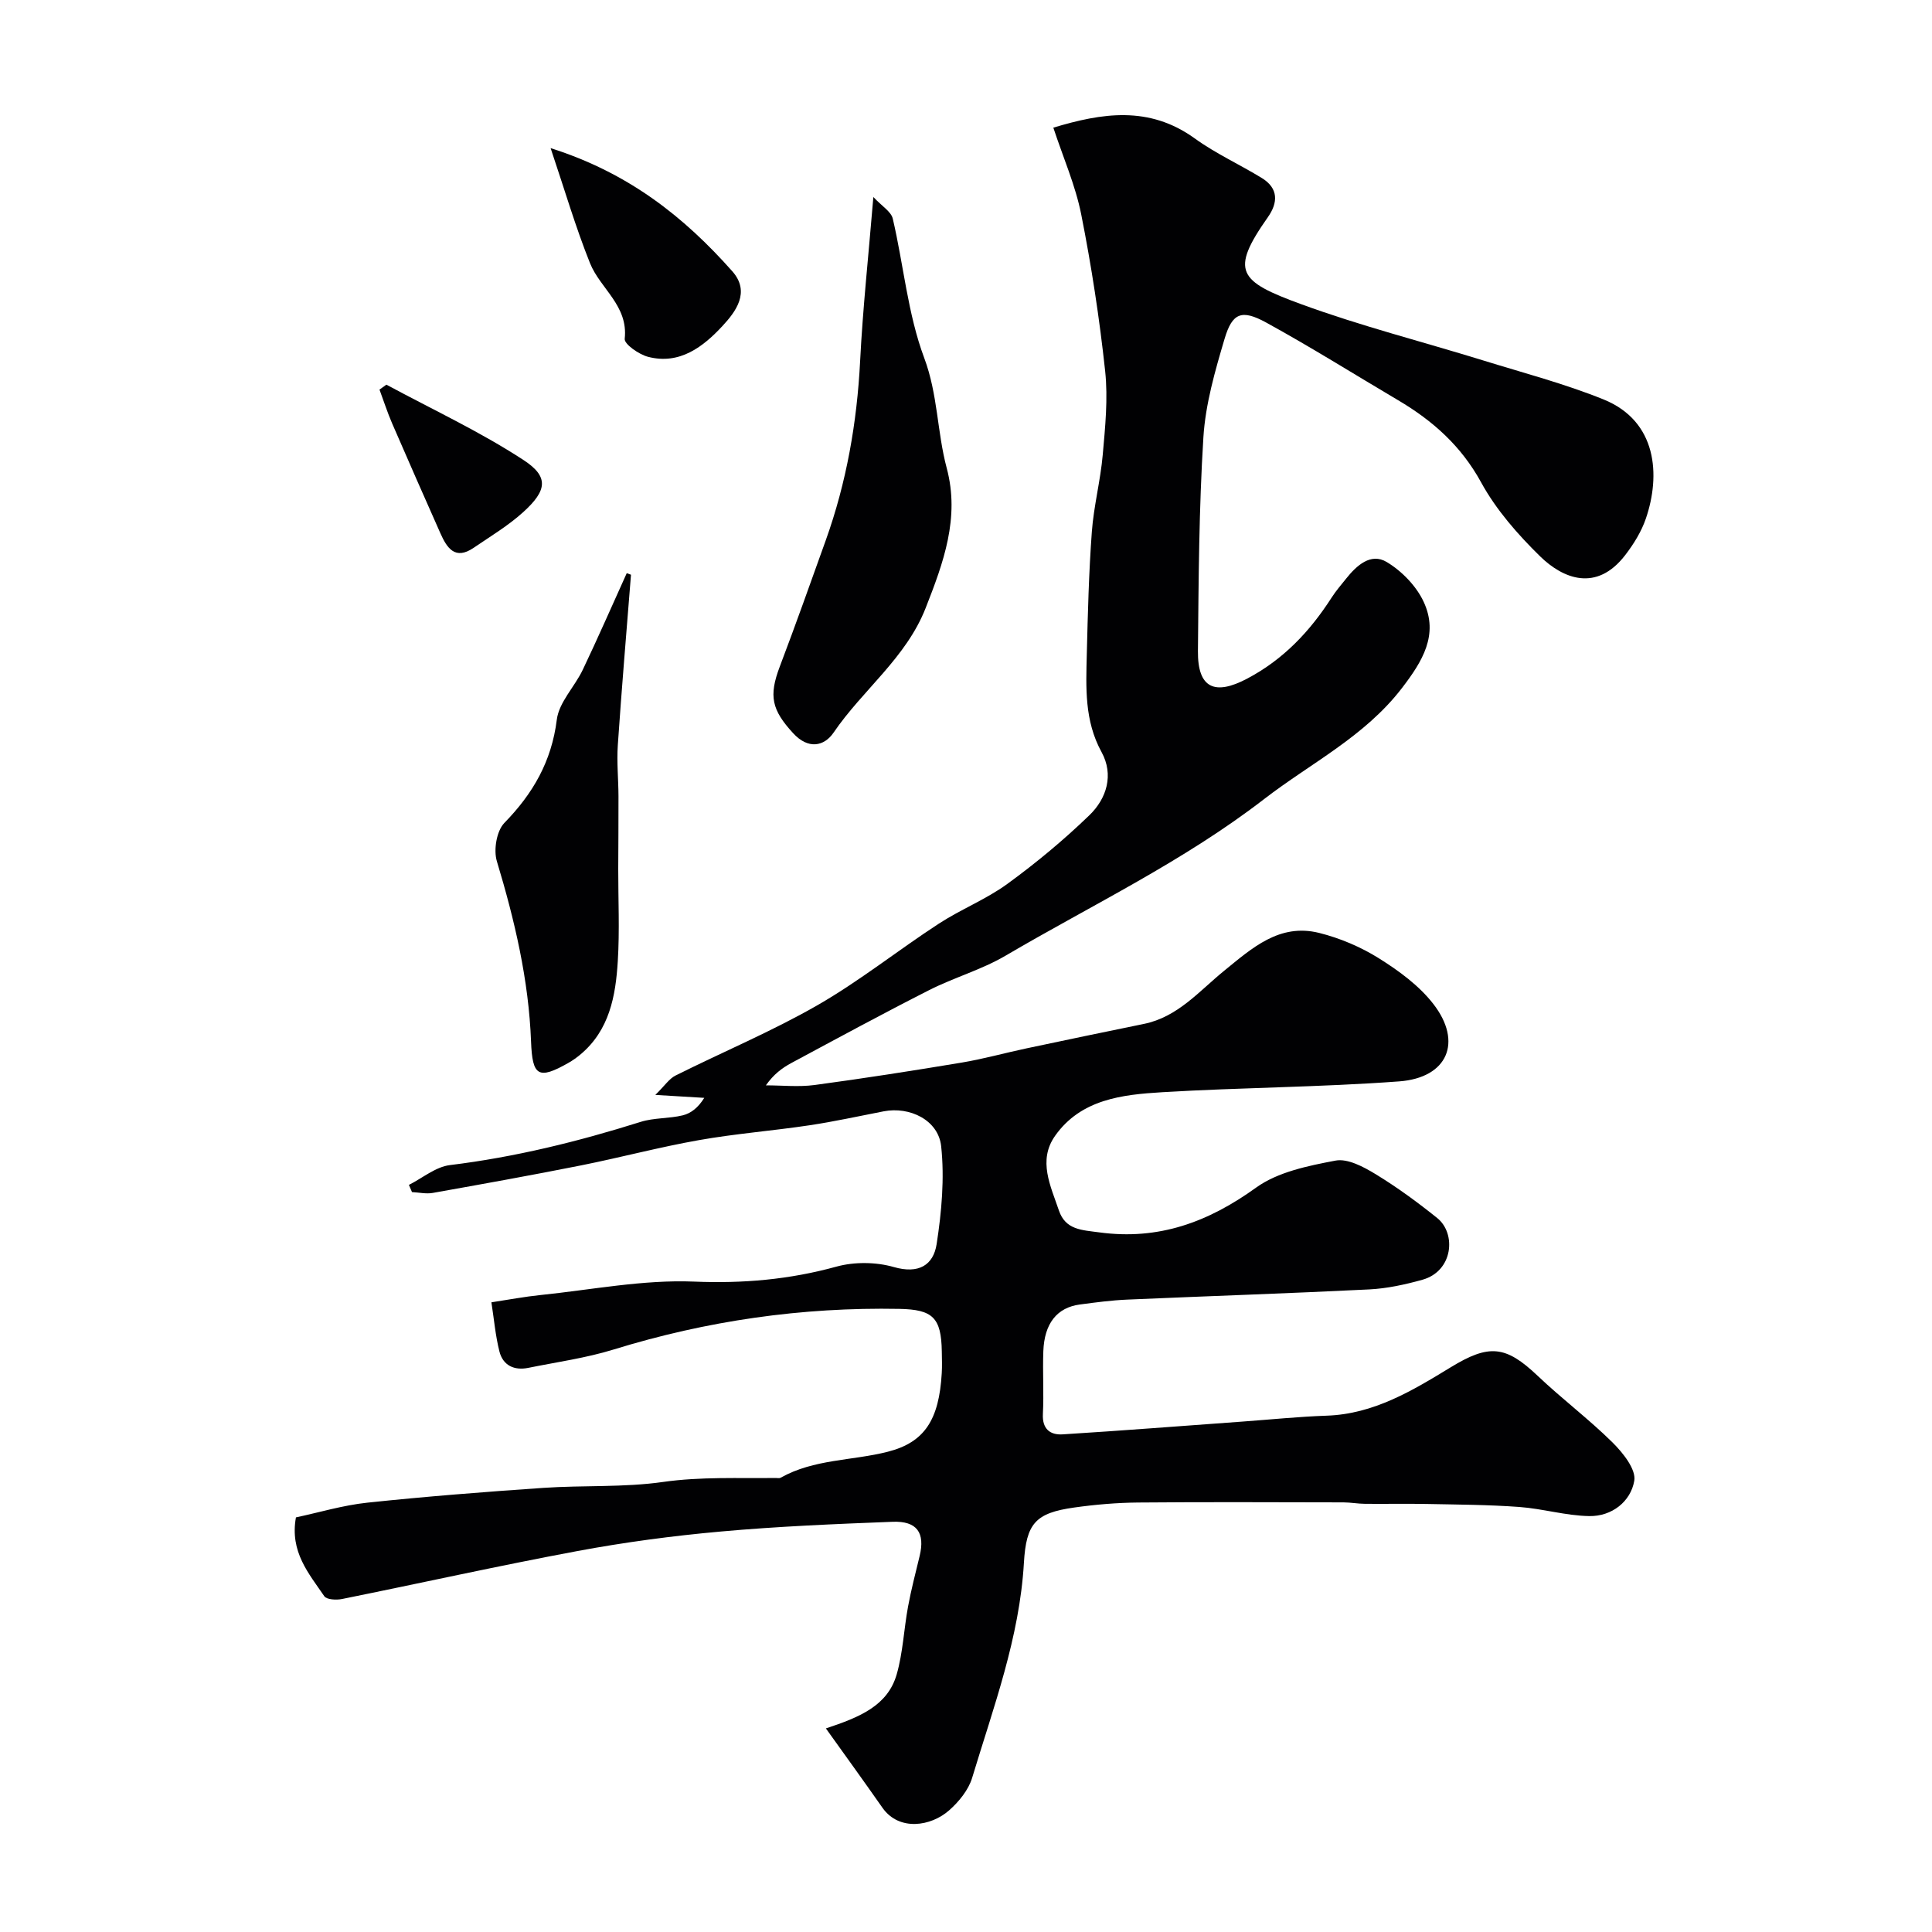
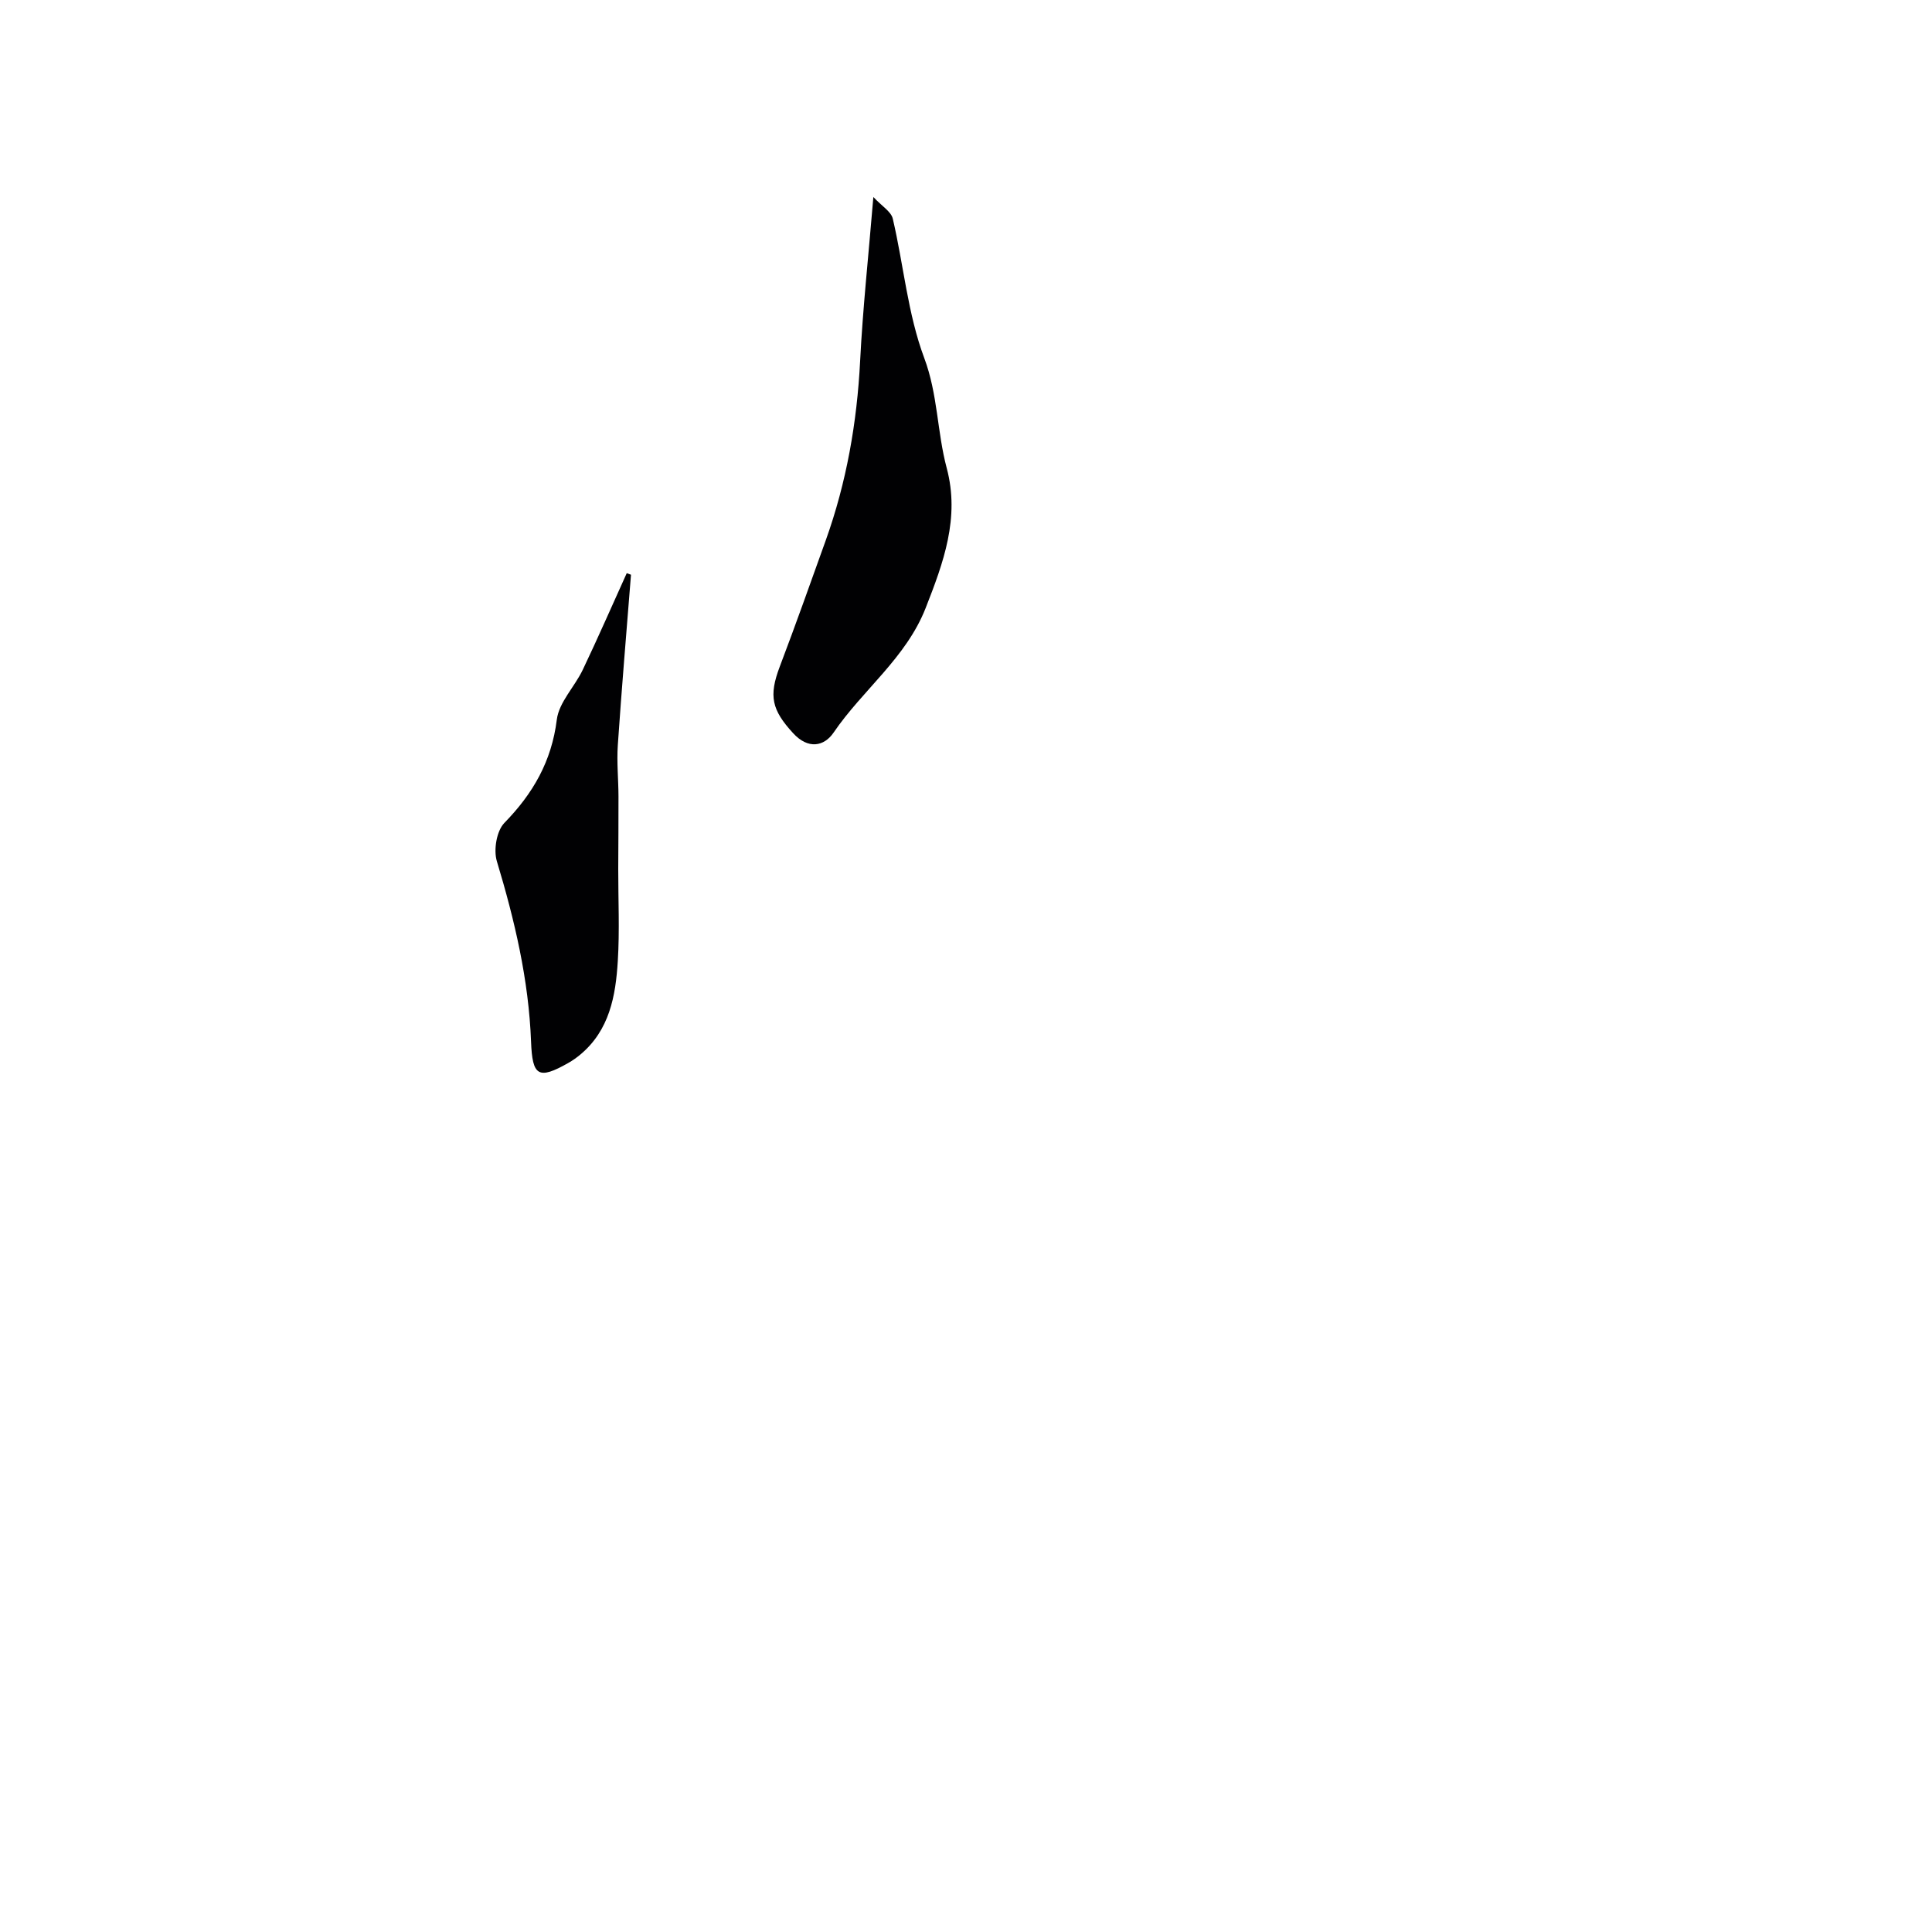
<svg xmlns="http://www.w3.org/2000/svg" enable-background="new 0 0 400 400" viewBox="0 0 400 400">
  <g fill="#010103">
-     <path d="m170.99 357.85c6.99-2.32 12.8-4.68 14.67-11.22 1.29-4.52 1.48-9.34 2.34-14 .65-3.52 1.56-6.99 2.4-10.47 1.16-4.81-.53-7.29-5.61-7.09-11.88.46-23.77.95-35.6 2.02-9.93.89-19.85 2.21-29.65 4.04-16.3 3.04-32.48 6.65-48.74 9.93-1.18.24-3.18.13-3.66-.58-3.19-4.69-7.17-9.18-5.87-16.32 4.72-1 9.7-2.51 14.79-3.05 12.11-1.28 24.25-2.23 36.4-3.06 8.28-.57 16.67-.06 24.84-1.23 7.82-1.11 15.55-.72 23.33-.82.33 0 .73.1.99-.05 6.9-3.89 14.81-3.5 22.18-5.38 7.65-1.95 10.62-6.63 11.18-16.27.09-1.49.03-3 .01-4.5-.11-7.01-1.88-8.68-8.78-8.81-20.18-.38-39.86 2.45-59.16 8.41-5.73 1.77-11.76 2.6-17.67 3.8-2.92.59-5.24-.49-5.98-3.39-.83-3.29-1.12-6.72-1.66-10.18 3.68-.56 6.88-1.17 10.11-1.5 10.61-1.09 21.28-3.22 31.84-2.79 10.16.42 19.76-.42 29.49-3.1 3.71-1.02 8.19-.97 11.88.09 5.14 1.48 8.18-.39 8.86-4.75 1.03-6.66 1.65-13.59.94-20.25-.58-5.45-6.53-8.29-11.91-7.24-5.12.99-10.22 2.12-15.37 2.89-7.6 1.14-15.3 1.73-22.86 3.07-8.17 1.44-16.22 3.59-24.36 5.22-10.23 2.04-20.49 3.88-30.75 5.71-1.38.25-2.87-.1-4.31-.17-.21-.5-.43-.99-.64-1.49 2.82-1.42 5.54-3.74 8.49-4.1 13.49-1.65 26.57-4.88 39.5-8.95 2.77-.87 5.86-.66 8.7-1.35 1.7-.41 3.21-1.6 4.46-3.62-2.86-.17-5.72-.35-10.13-.61 1.95-1.91 2.87-3.36 4.18-4.01 9.77-4.89 19.9-9.12 29.35-14.54 8.73-5.01 16.68-11.38 25.14-16.89 4.58-2.99 9.8-5.04 14.2-8.24 5.96-4.34 11.68-9.09 16.98-14.21 3.6-3.47 5.12-8.38 2.53-13.1-3.56-6.49-3.22-13.36-3.05-20.26.21-8.44.42-16.89 1.04-25.3.39-5.35 1.79-10.62 2.26-15.97.51-5.76 1.11-11.64.5-17.35-1.17-10.87-2.83-21.72-4.96-32.45-1.19-5.98-3.71-11.69-5.77-17.94 10.02-3.02 19.8-4.63 29.31 2.25 4.34 3.14 9.31 5.38 13.89 8.2 3.41 2.11 3.35 5.05 1.23 8.07-7.9 11.23-6.11 13.27 6.89 18.03 12.31 4.51 25.08 7.75 37.63 11.63 8.36 2.59 16.88 4.82 24.97 8.09 11.13 4.51 11.82 15.71 8.76 24.66-.92 2.7-2.52 5.28-4.27 7.56-5.97 7.77-12.92 4.85-17.6.29-4.65-4.55-9.13-9.66-12.23-15.32-4.14-7.57-10.02-12.79-17.18-17.02-9.1-5.38-18.07-11.01-27.33-16.09-5.06-2.77-7.01-2.02-8.6 3.32-1.98 6.67-3.97 13.55-4.4 20.43-.92 14.73-.99 29.52-1.13 44.29-.07 7.67 3.47 9.23 10.18 5.69 7.54-3.98 13.02-9.81 17.52-16.82.88-1.37 1.96-2.61 2.98-3.89 2.18-2.74 5.12-5.4 8.39-3.45 3.13 1.87 6.16 4.99 7.68 8.28 3.13 6.78-.25 12.28-4.53 17.85-7.74 10.06-18.82 15.48-28.49 22.94-16.75 12.93-35.59 21.89-53.59 32.46-4.96 2.91-10.67 4.51-15.82 7.13-9.58 4.86-19.03 9.99-28.49 15.07-1.92 1.03-3.68 2.34-5.28 4.63 3.36 0 6.77.37 10.08-.07 10.19-1.37 20.36-2.96 30.5-4.65 4.48-.75 8.89-1.99 13.34-2.93 8.11-1.72 16.22-3.41 24.34-5.07 7.02-1.43 11.44-6.79 16.59-10.98 5.8-4.72 11.48-9.91 19.7-7.86 4.32 1.08 8.63 2.91 12.39 5.27 4.12 2.58 8.3 5.64 11.24 9.43 6.13 7.89 2.97 15.29-7.06 16.04-16.32 1.21-32.72 1.26-49.06 2.24-8.27.5-16.84 1.44-22.2 9.05-3.58 5.09-.91 10.36.8 15.42 1.37 4.06 4.76 4.06 8.37 4.55 12.28 1.67 22.54-2.12 32.45-9.26 4.52-3.26 10.77-4.52 16.45-5.6 2.53-.48 5.83 1.3 8.31 2.81 4.45 2.71 8.69 5.82 12.75 9.08 3.98 3.2 3.32 11-3.07 12.78-3.58 1-7.31 1.81-11 2-16.7.83-33.4 1.38-50.11 2.11-3.28.14-6.54.58-9.8 1.01-4.73.63-7.36 3.91-7.57 9.68-.16 4.33.13 8.67-.09 13-.16 3.13 1.54 4.37 4.09 4.21 12.47-.78 24.93-1.76 37.4-2.66 5.75-.42 11.5-1.01 17.26-1.21 9.77-.33 17.75-5.18 25.67-10.01 7.93-4.84 11.37-4.56 18.02 1.76 5.01 4.76 10.58 8.94 15.49 13.79 2.15 2.13 4.91 5.57 4.51 7.93-.73 4.31-4.64 7.4-9.32 7.32-4.85-.08-9.65-1.54-14.51-1.89-6.38-.47-12.8-.49-19.2-.62-4.24-.08-8.48.01-12.72-.03-1.48-.01-2.96-.29-4.44-.3-14.17-.02-28.33-.1-42.5.03-4.44.04-8.9.42-13.29 1.04-8 1.13-9.91 3.28-10.39 11.44-.9 15.49-6.31 29.9-10.72 44.53-.76 2.51-2.74 4.94-4.76 6.72-3.77 3.33-10.32 4.35-13.77-.48-3.72-5.31-7.51-10.57-11.75-16.48z" />
    <path d="m180.82 40.79c1.75 1.89 3.67 3 4.02 4.48 2.25 9.61 3.09 19.7 6.51 28.84 2.83 7.56 2.66 15.32 4.66 22.81 2.75 10.3-.69 19.6-4.37 28.98-4.06 10.33-13.03 16.93-19.05 25.77-1.97 2.89-5.28 3.52-8.38.13-4.43-4.82-5.08-7.69-2.77-13.78 3.29-8.67 6.39-17.41 9.52-26.14 4.3-12 6.47-24.39 7.12-37.13.55-10.85 1.72-21.67 2.74-33.96z" />
    <path d="m130.64 118.99c-.93 11.77-1.93 23.53-2.73 35.3-.24 3.51.13 7.05.14 10.58.02 5.02-.04 10.03-.05 15.05-.01 6.34.3 12.71-.09 19.03-.44 7.24-1.71 14.37-7.81 19.43-.75.62-1.56 1.19-2.4 1.67-6.25 3.56-7.48 2.74-7.75-4.37-.48-12.8-3.39-25.14-7.08-37.37-.71-2.34-.06-6.27 1.55-7.93 5.94-6.09 9.78-12.74 10.86-21.38.45-3.61 3.7-6.81 5.38-10.34 3.15-6.61 6.08-13.32 9.1-19.99.31.11.59.21.88.32z" />
-     <path d="m114 30.67c16.17 5.12 27.65 14.26 37.61 25.49 3.82 4.31.69 8.4-2.02 11.32-3.98 4.3-8.88 8.11-15.44 6.39-1.89-.5-4.93-2.63-4.81-3.72.76-6.88-5.06-10.38-7.18-15.65-3-7.48-5.27-15.26-8.16-23.83z" />
-     <path d="m80 79.64c9.52 5.14 19.39 9.72 28.41 15.62 5.29 3.46 4.83 6.3-.05 10.74-3.11 2.83-6.8 5.03-10.3 7.42-3.83 2.61-5.52.06-6.89-3.03-3.35-7.56-6.7-15.13-9.98-22.72-.99-2.29-1.75-4.67-2.62-7.01.49-.34.96-.68 1.43-1.02z" />
  </g>
</svg>